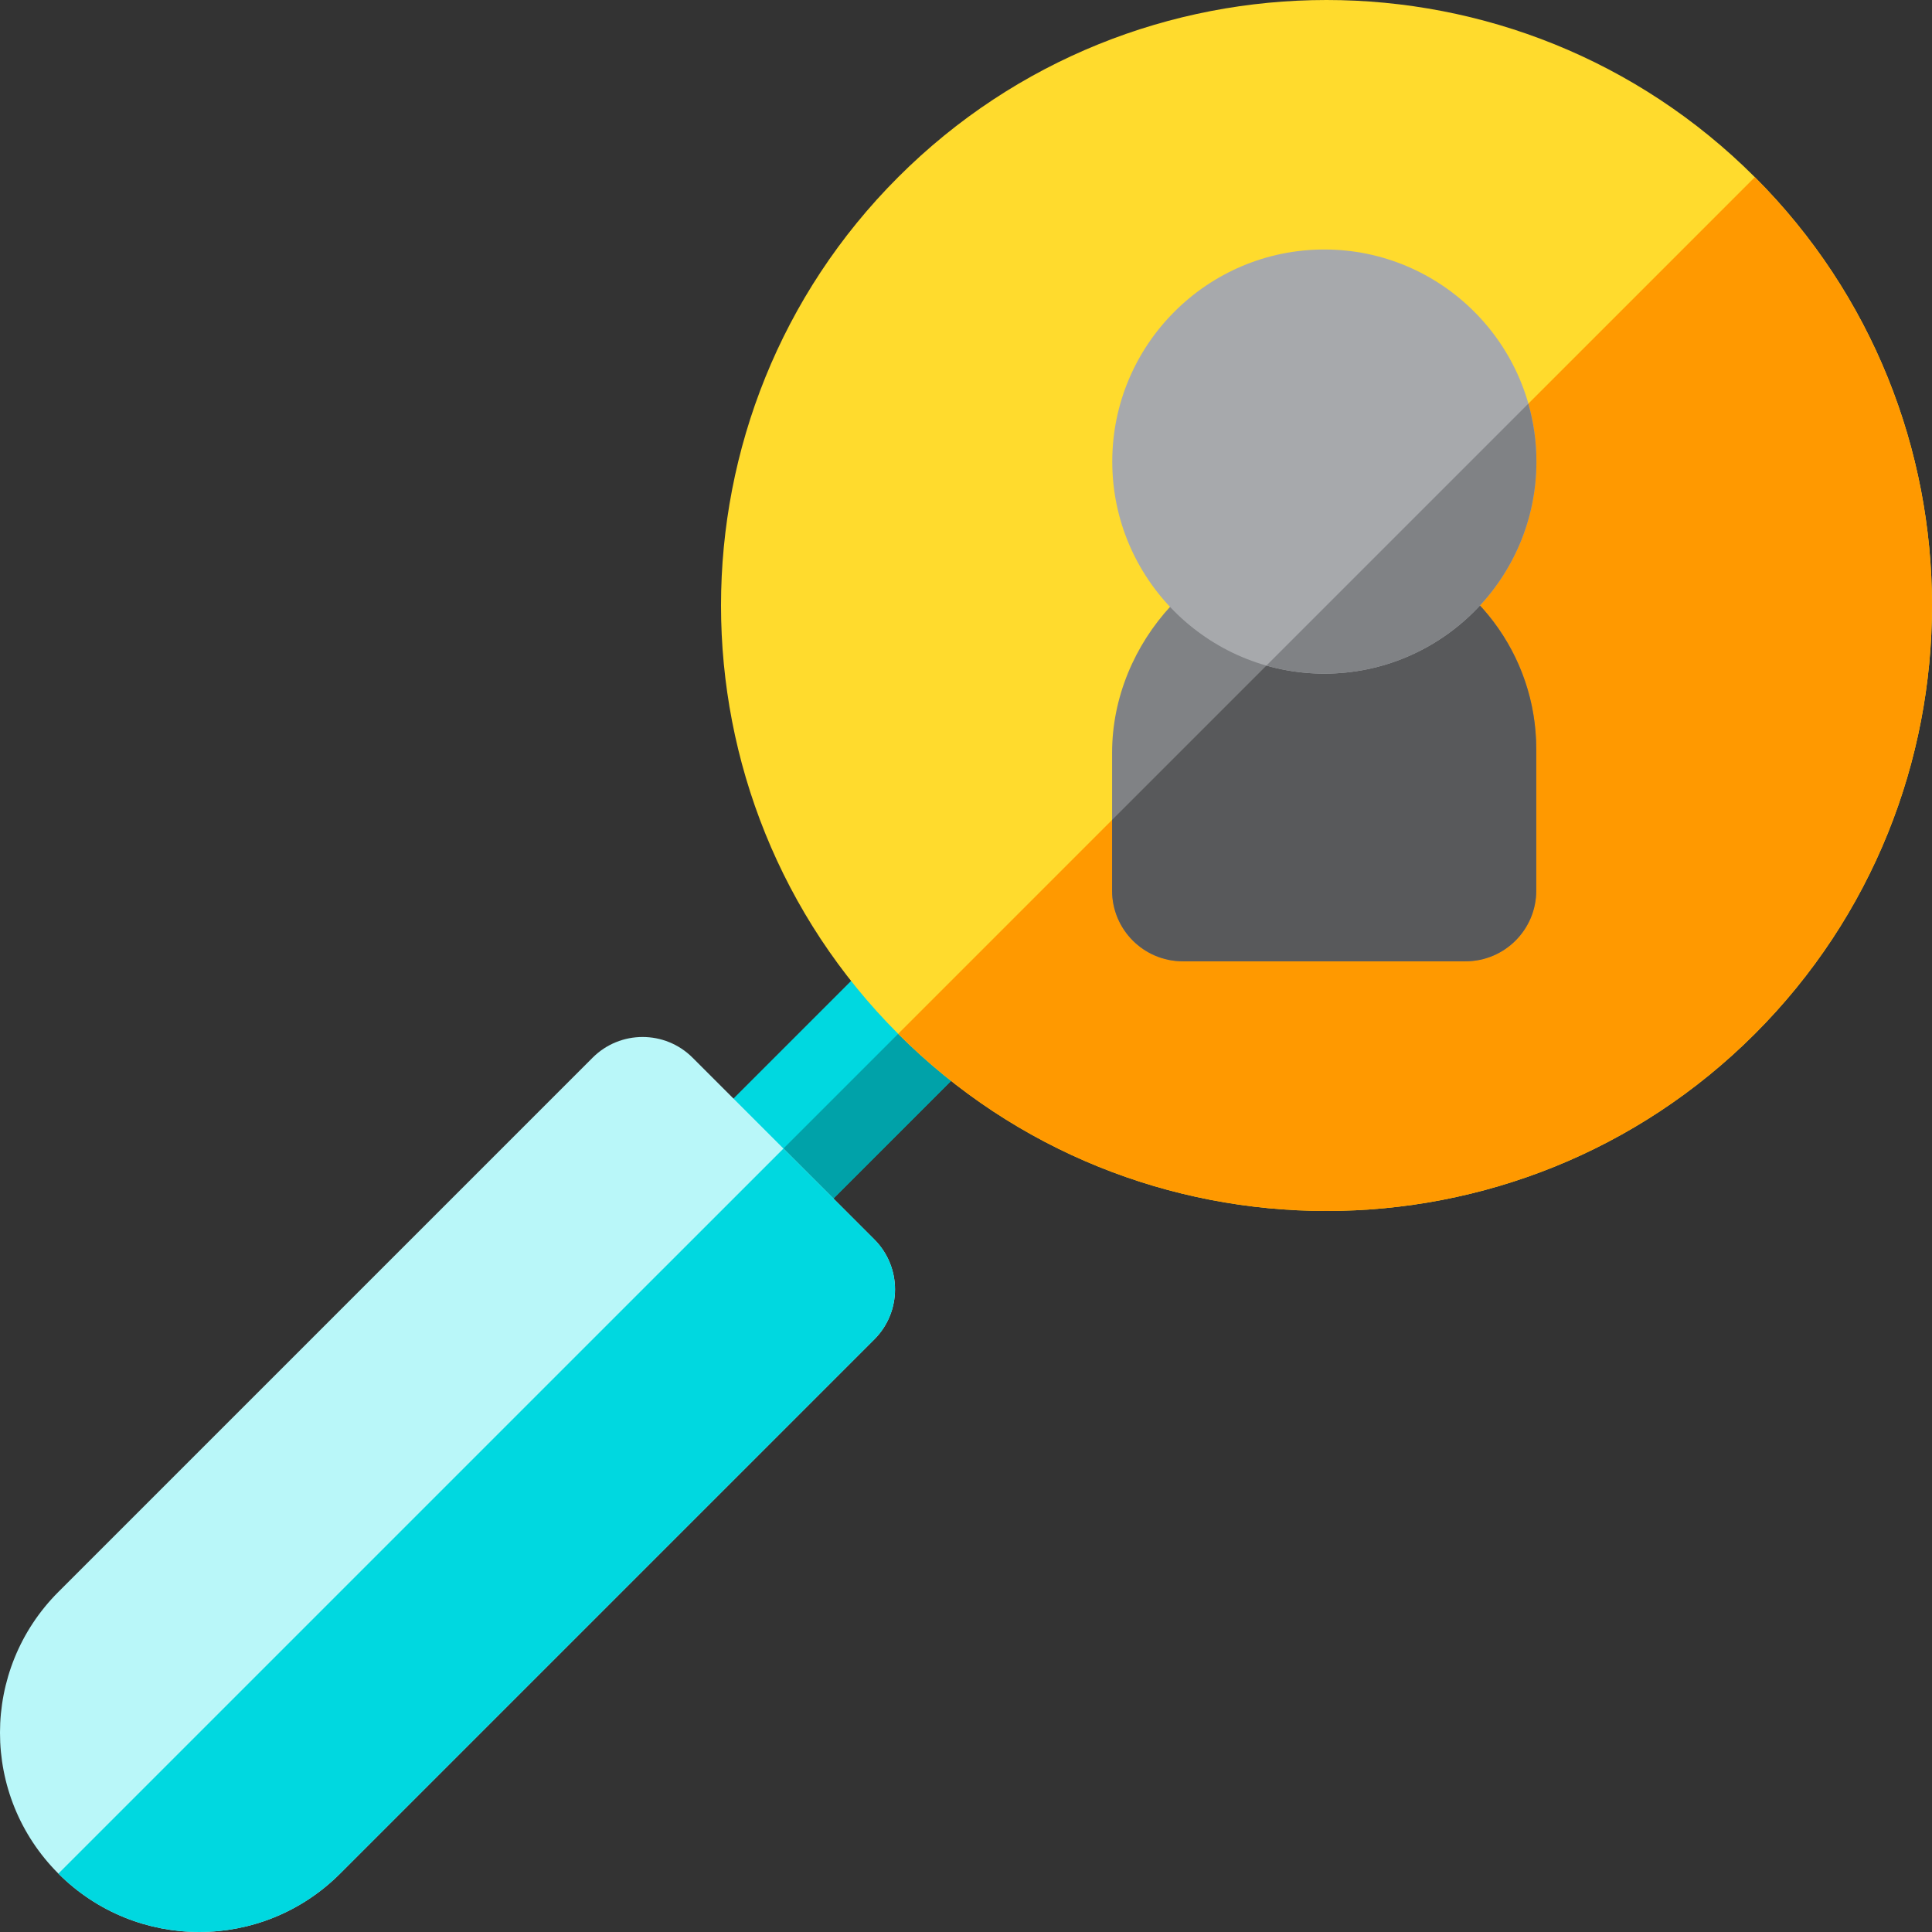
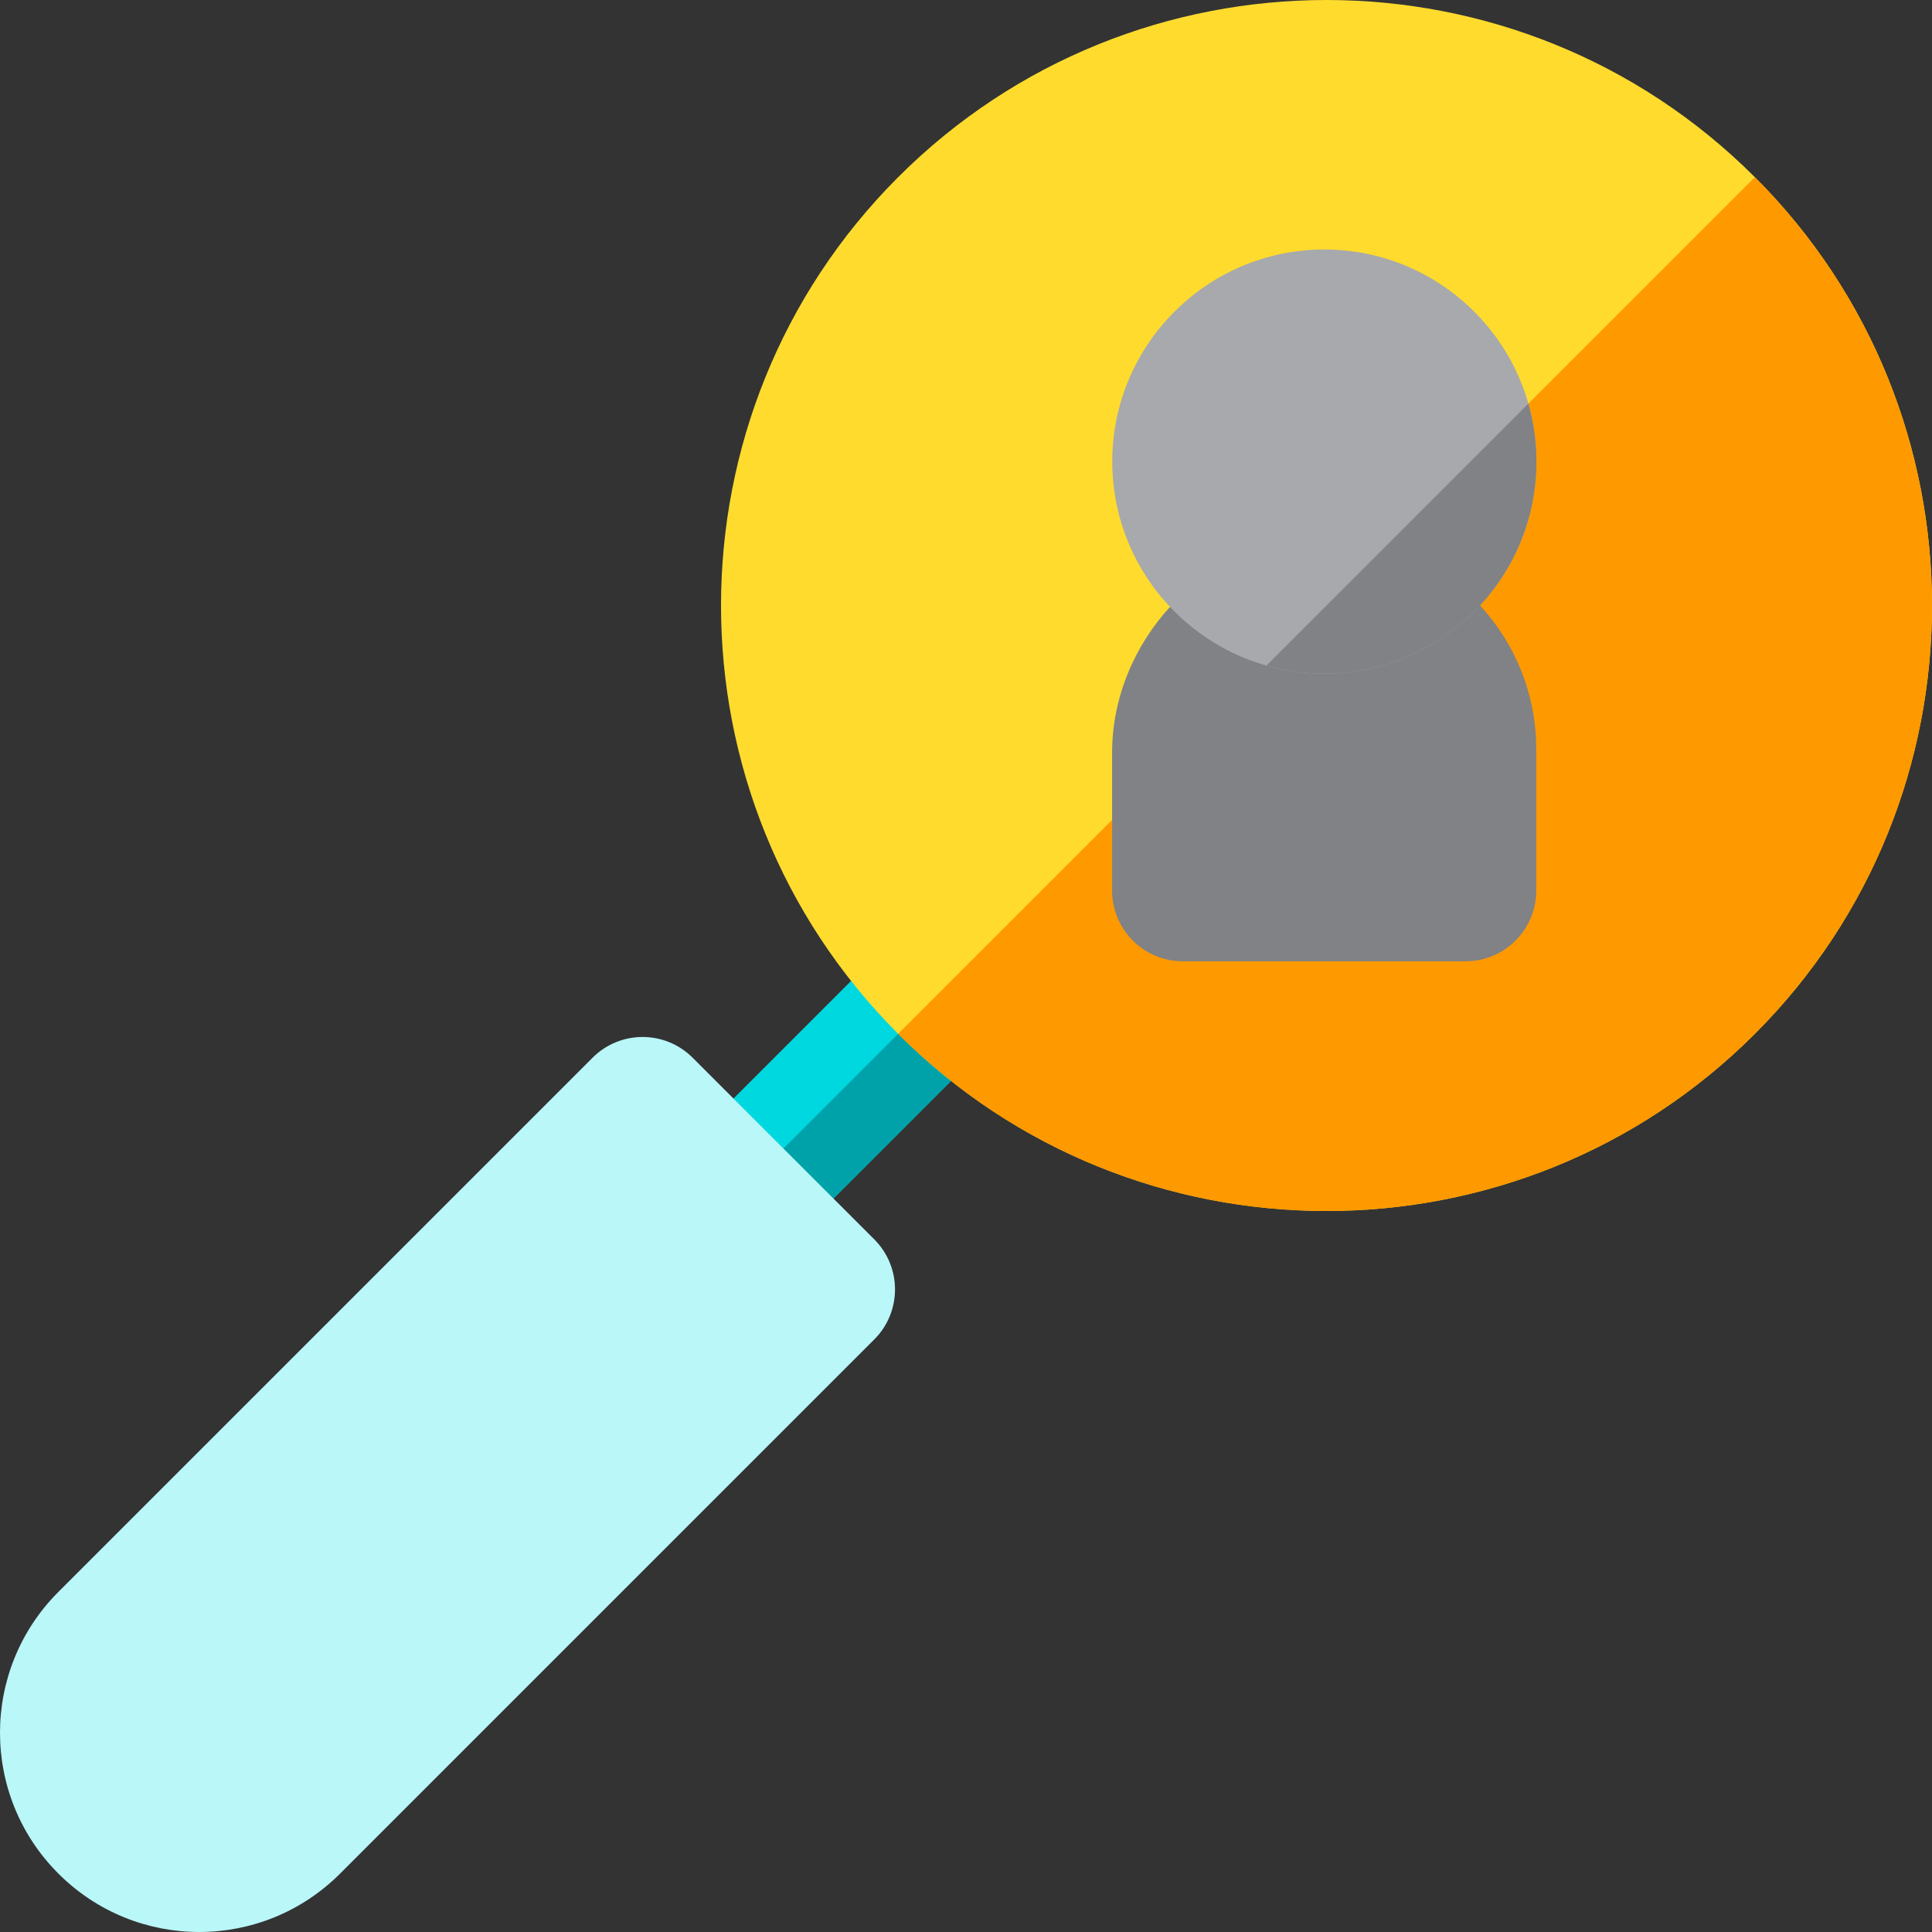
<svg xmlns="http://www.w3.org/2000/svg" version="1.1" id="Layer_1" x="0px" y="0px" viewBox="0 0 512 512" style="enable-background:new 0 0 512 512;" xml:space="preserve">
  <rect x="0" y="0" width="512" height="512" fill="#333333" stroke="none" />
  <path style="fill:#00D8E0;" d="M181.126,330.873c-7.316-7.316-7.316-19.177,0-26.494l56.895-56.895  c7.315-7.316,19.177-7.316,26.494,0c7.316,7.316,7.316,19.177,0,26.494l-56.895,56.895  C200.306,338.189,188.443,338.19,181.126,330.873z" />
  <path style="fill:#00A2A9;" d="M264.515,247.484L264.515,247.484l-83.389,83.389l0,0c7.316,7.318,19.179,7.316,26.494,0  l56.895-56.895C271.833,266.662,271.833,254.8,264.515,247.484z" />
  <path style="fill:#B9F7F9;" d="M15.474,496.525c-20.631-20.63-20.634-54.021,0-74.654L157.047,280.3  c7.315-7.316,19.177-7.316,26.494,0l48.16,48.16c7.316,7.316,7.316,19.177,0,26.494L90.127,496.525  C69.499,517.156,36.107,517.159,15.474,496.525z" />
  <path style="fill:#FFDB2D;" d="M238.022,273.978c-62.594-62.593-62.594-164.439,0-227.032c62.593-62.594,164.439-62.594,227.032,0  c62.593,62.593,62.593,164.439,0,227.032C402.465,336.569,300.617,336.573,238.022,273.978z" />
  <path style="fill:#FF9900;" d="M465.055,46.946L465.055,46.946L238.022,273.978l0,0c62.595,62.597,164.442,62.592,227.032,0  C527.648,211.385,527.648,109.538,465.055,46.946z" />
  <path style="fill:#808285;" d="M388.387,254.751h-74.936c-10.346,0-18.734-8.388-18.734-18.734v-36.543  c0-29.276,23.86-55.46,53.093-57.042c32.395-1.755,59.311,24.098,59.311,56.117v37.468  C407.121,246.363,398.733,254.751,388.387,254.751z" />
-   <path style="fill:#58595B;" d="M388.387,254.751c10.346,0,18.734-8.388,18.734-18.734v-37.468c0-25.318-16.832-46.773-39.891-53.78  l-72.513,72.514v18.734c0,10.346,8.388,18.734,18.734,18.734H388.387z" />
  <path style="fill:#A7A9AC;" d="M350.963,178.522c-30.99,0-56.202-25.212-56.202-56.202s25.212-56.202,56.202-56.202  s56.202,25.212,56.202,56.202S381.954,178.522,350.963,178.522z" />
-   <path style="fill:#00D8E0;" d="M231.7,328.459l-24.079-24.079L15.474,496.525l0,0c20.632,20.634,54.025,20.631,74.652,0  L231.7,354.952C239.016,347.636,239.016,335.775,231.7,328.459z" />
  <path style="fill:#808285;" d="M407.165,122.32c0-5.318-0.758-10.46-2.146-15.339l-69.397,69.397  c4.88,1.386,10.021,2.146,15.339,2.146C381.954,178.522,407.165,153.31,407.165,122.32z" />
  <g>
</g>
  <g>
</g>
  <g>
</g>
  <g>
</g>
  <g>
</g>
  <g>
</g>
  <g>
</g>
  <g>
</g>
  <g>
</g>
  <g>
</g>
  <g>
</g>
  <g>
</g>
  <g>
</g>
  <g>
</g>
  <g>
</g>
</svg>